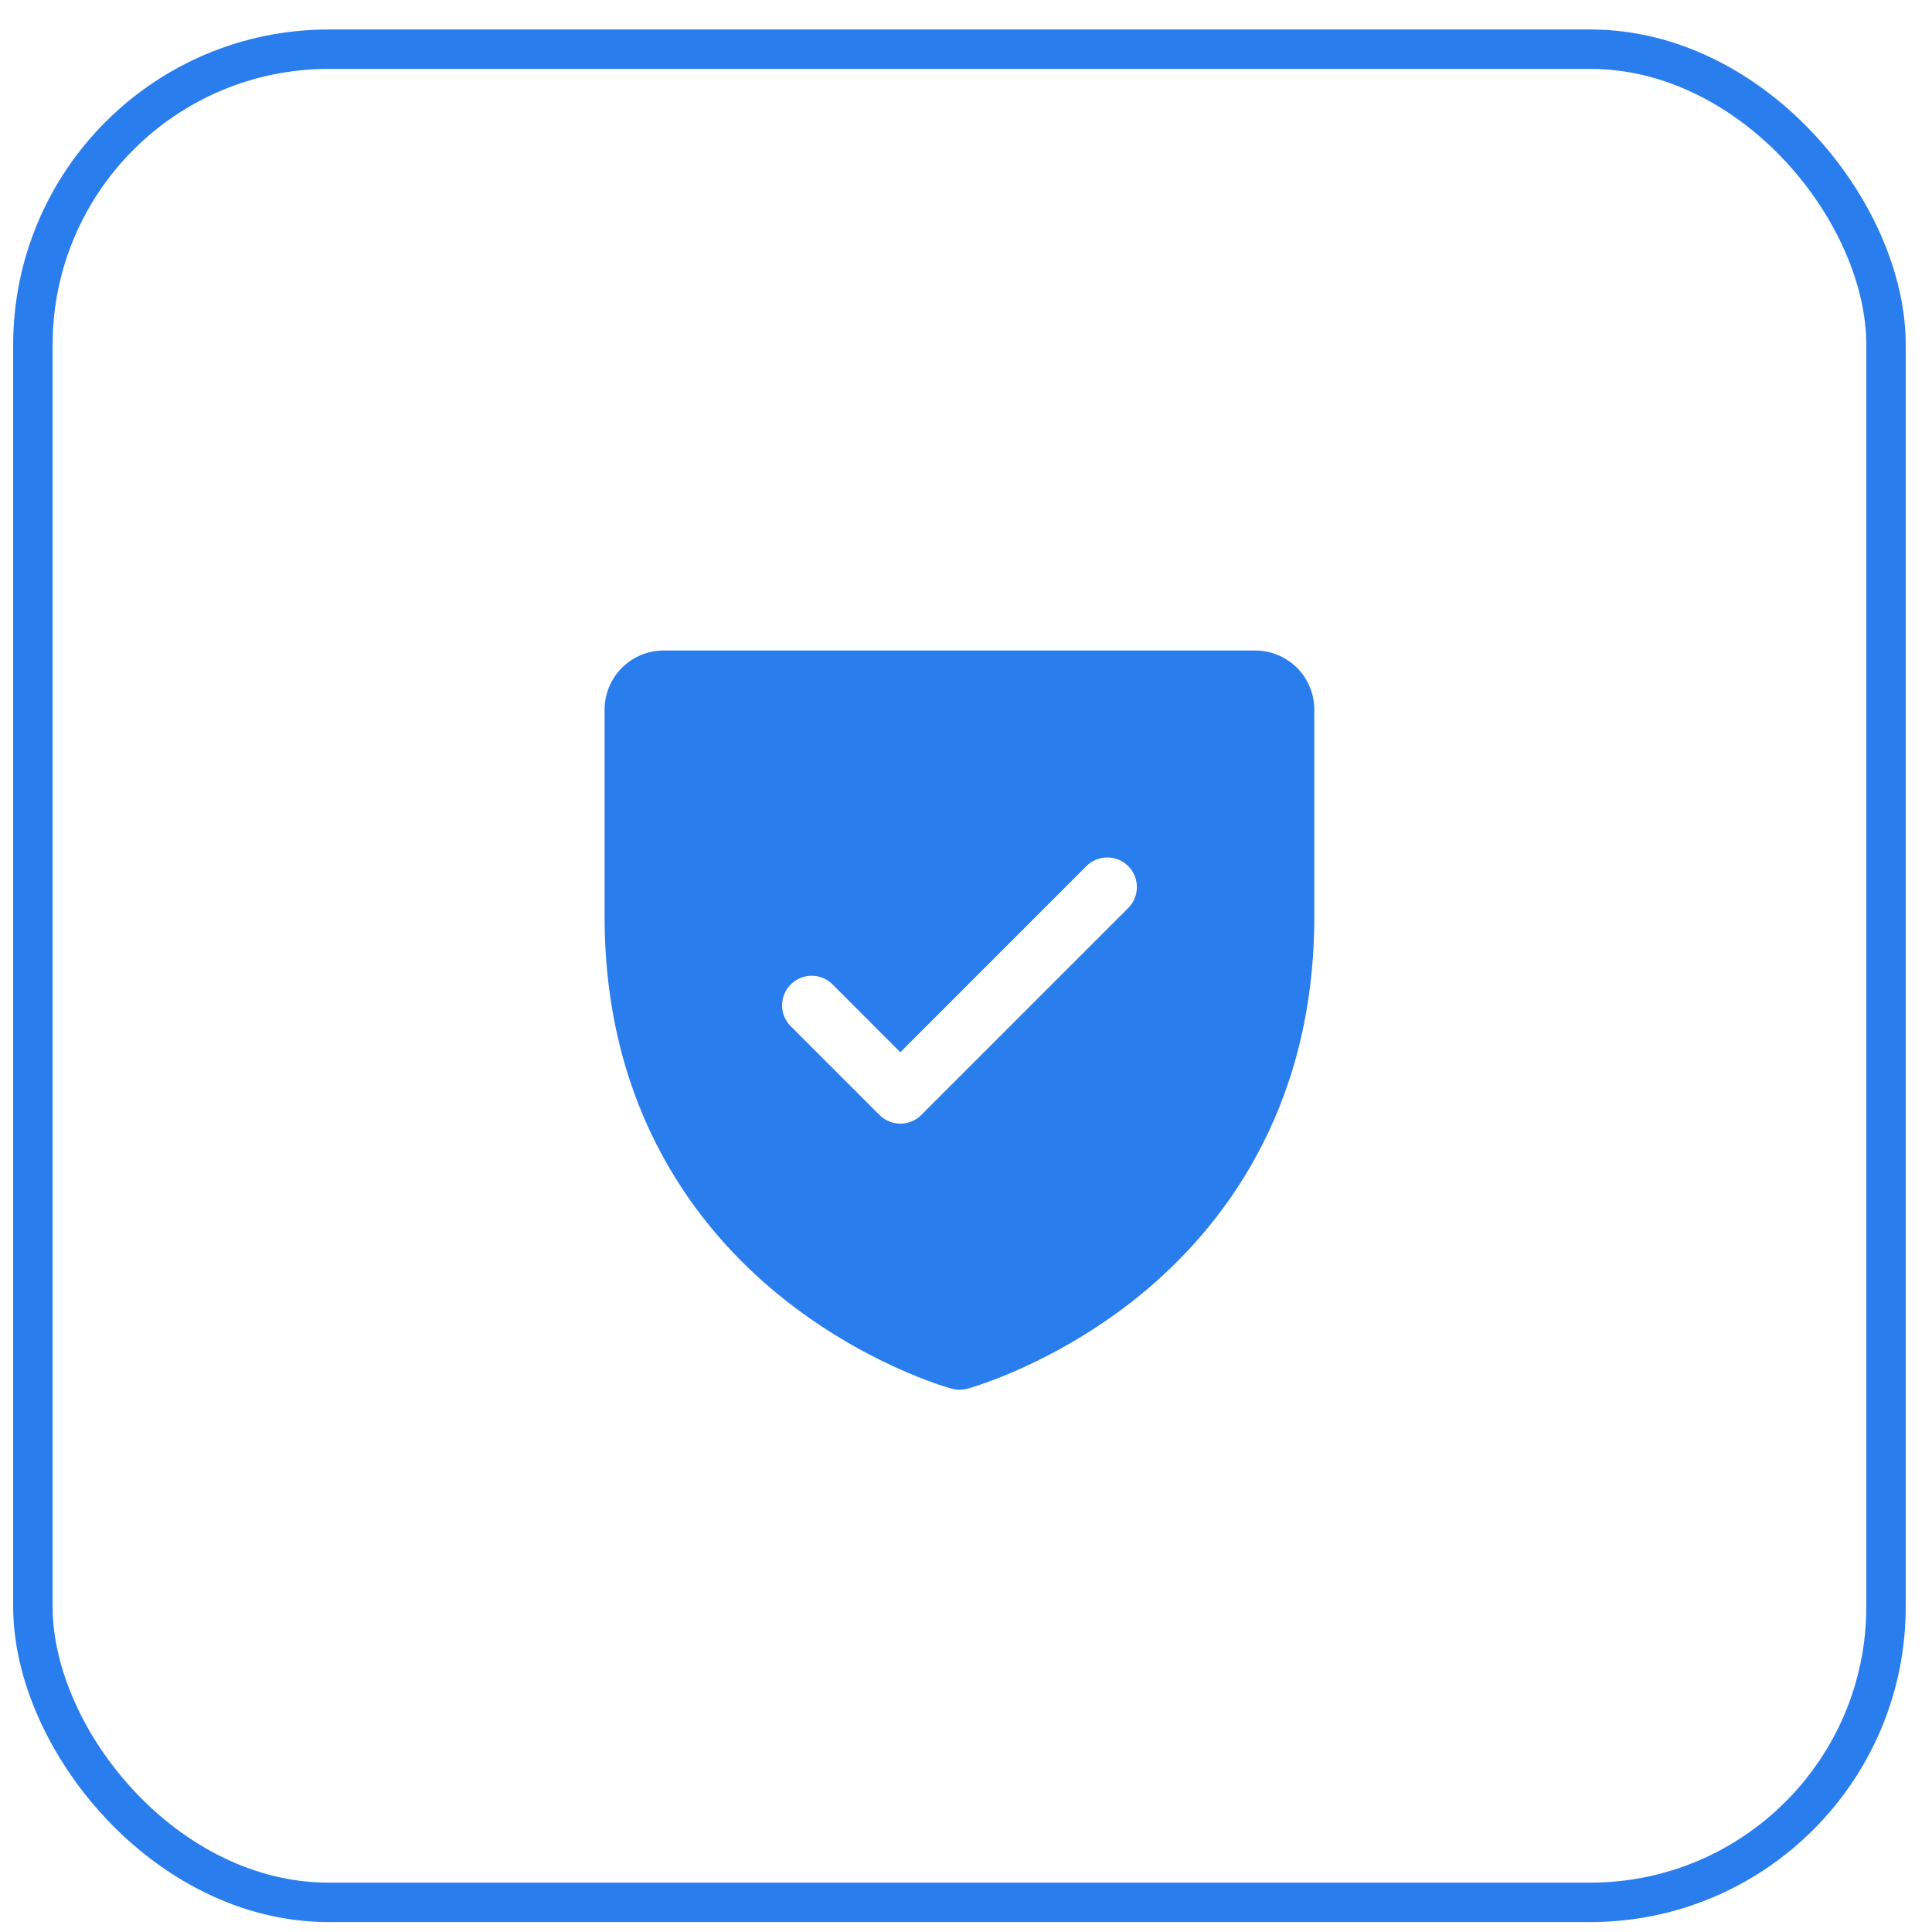
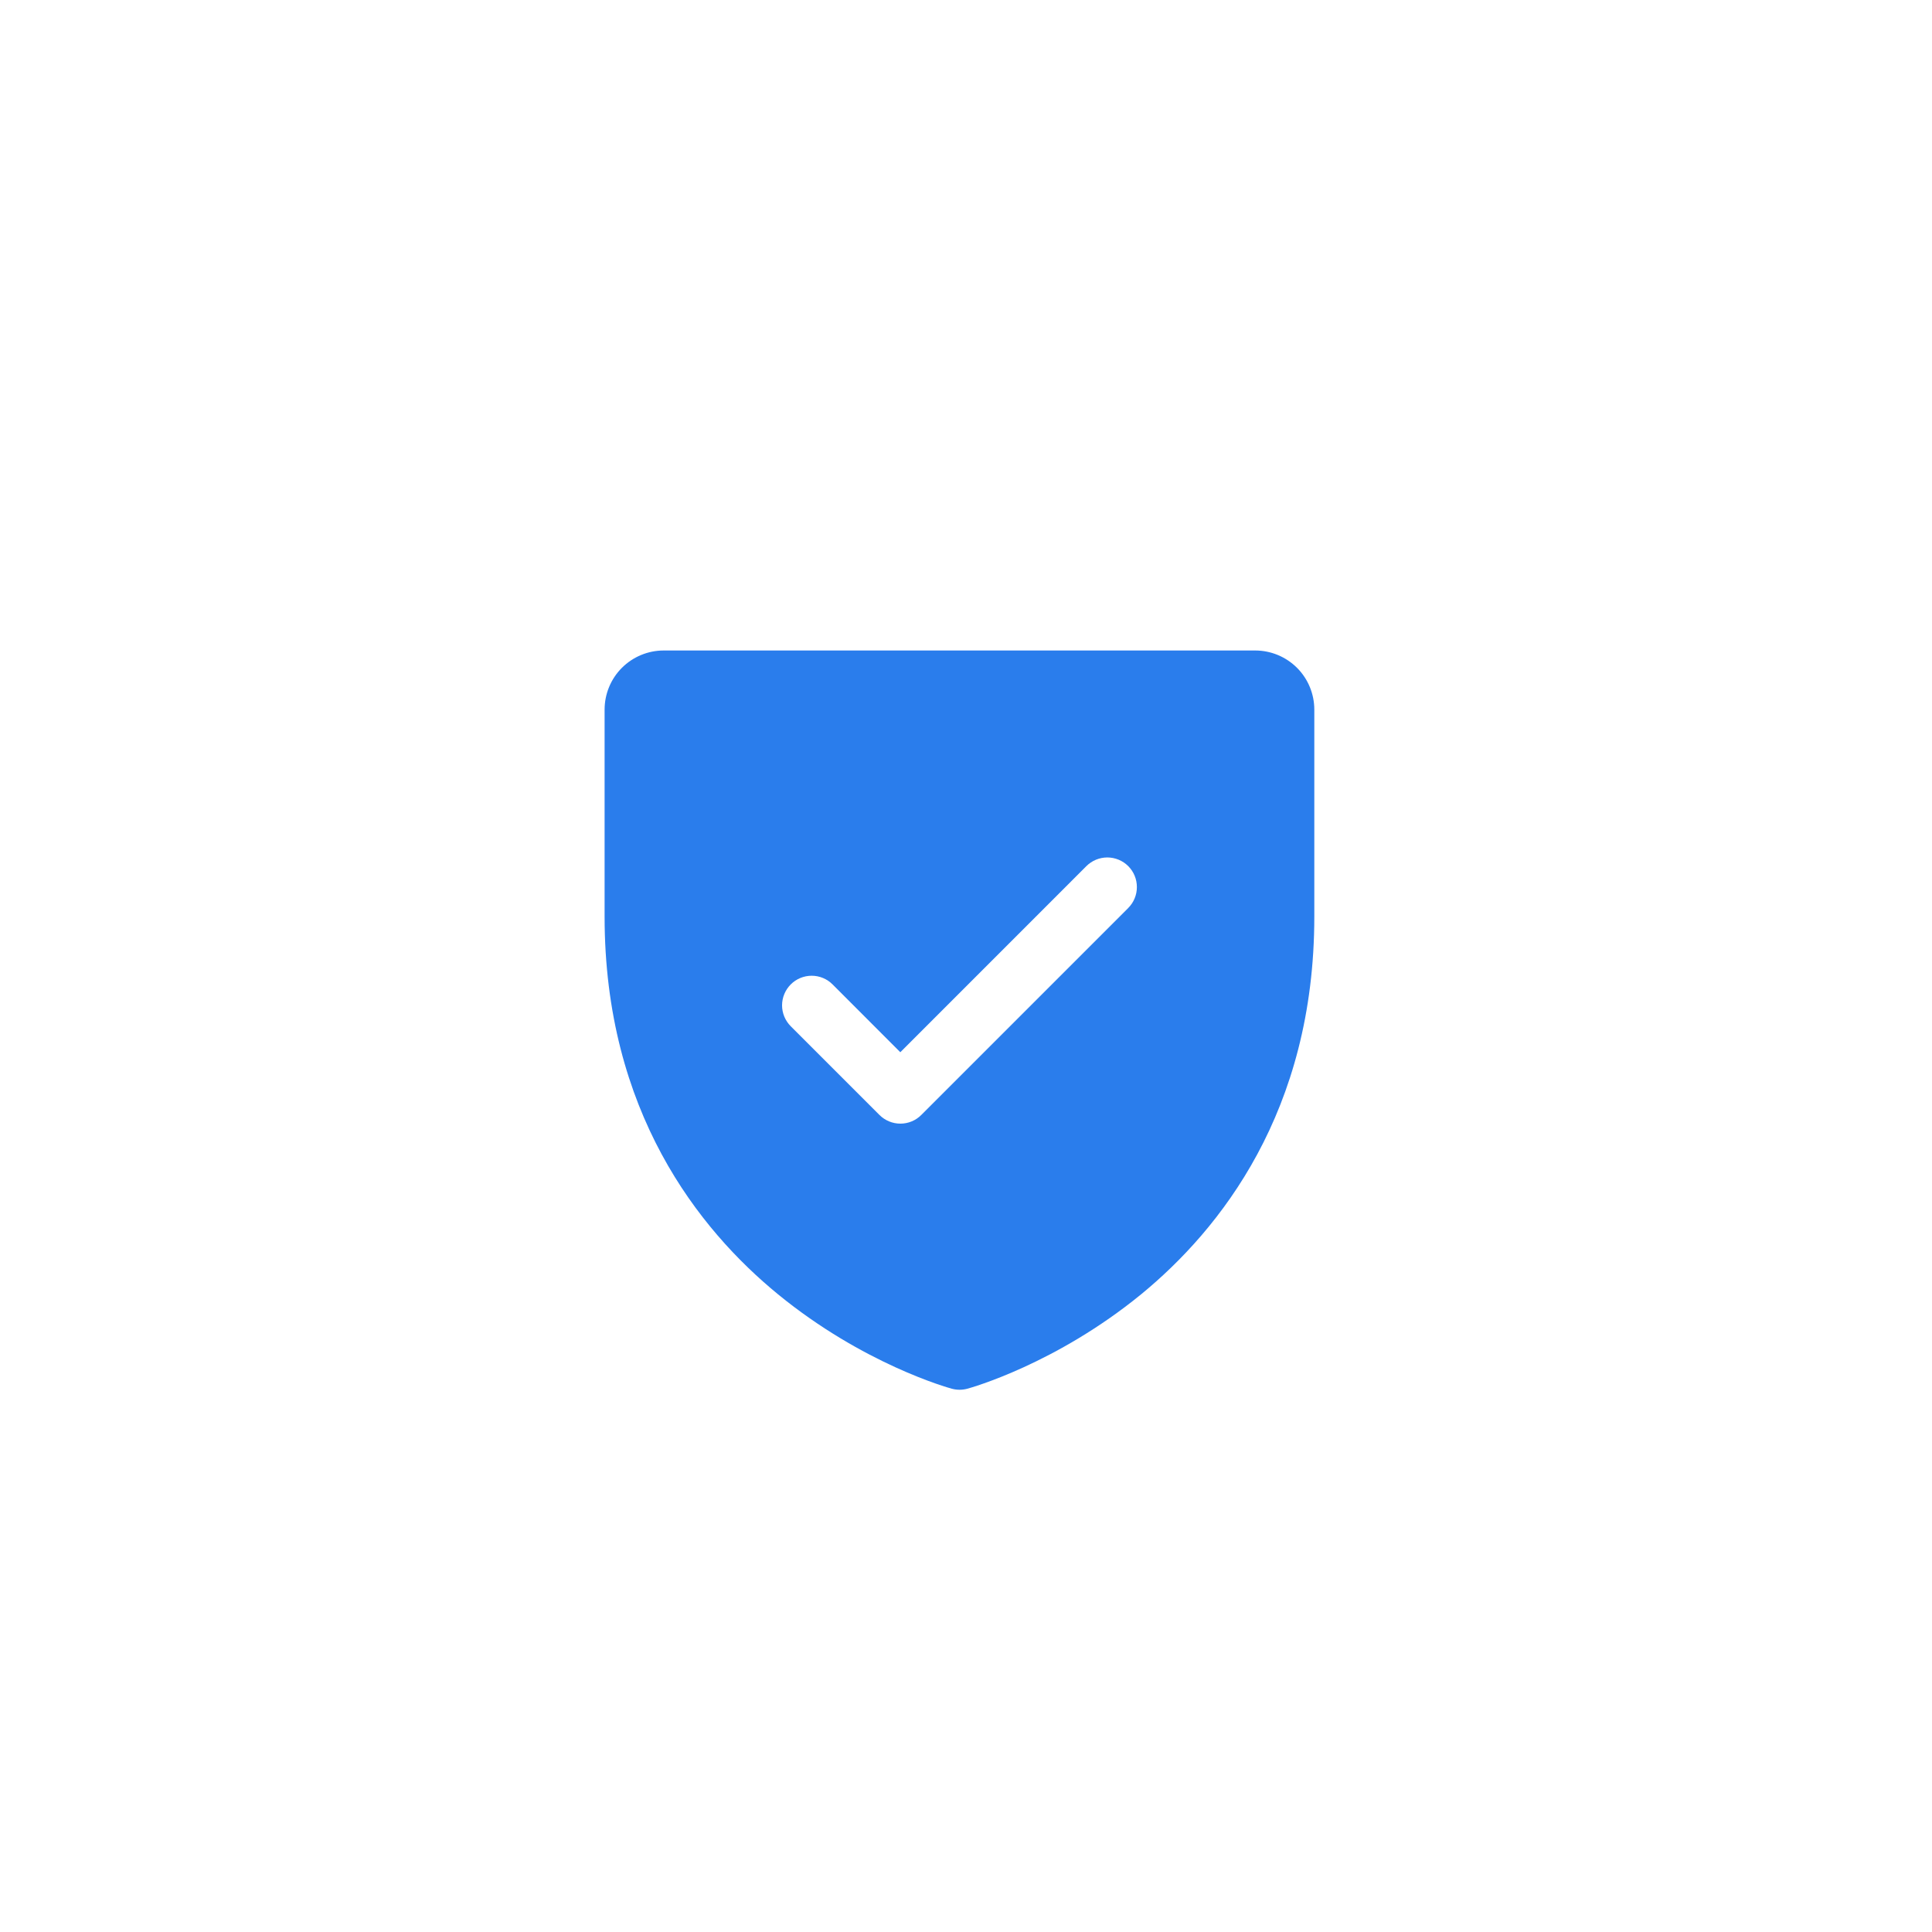
<svg xmlns="http://www.w3.org/2000/svg" width="49" height="49" viewBox="0 0 49 49" fill="none">
-   <rect x="0.834" y="1.248" width="47" height="47" rx="7.5" />
-   <rect x="0.834" y="1.248" width="47" height="47" rx="7.5" stroke="#2A7DEC" />
  <path d="M31.834 16.498H16.834C16.436 16.498 16.055 16.656 15.773 16.937C15.492 17.218 15.334 17.6 15.334 17.998V23.248C15.334 28.19 17.727 31.185 19.734 32.828C21.895 34.596 24.046 35.196 24.14 35.221C24.269 35.256 24.405 35.256 24.534 35.221C24.627 35.196 26.775 34.596 28.94 32.828C30.942 31.185 33.334 28.19 33.334 23.248V17.998C33.334 17.6 33.176 17.218 32.895 16.937C32.613 16.656 32.232 16.498 31.834 16.498ZM28.616 23.028L23.366 28.278C23.297 28.348 23.214 28.403 23.123 28.441C23.032 28.479 22.934 28.498 22.836 28.498C22.737 28.498 22.64 28.479 22.549 28.441C22.458 28.403 22.375 28.348 22.305 28.278L20.055 26.028C19.915 25.887 19.835 25.697 19.835 25.498C19.835 25.299 19.915 25.108 20.055 24.967C20.196 24.826 20.387 24.747 20.586 24.747C20.785 24.747 20.976 24.826 21.116 24.967L22.834 26.687L27.553 21.967C27.623 21.897 27.706 21.842 27.797 21.804C27.888 21.767 27.985 21.747 28.084 21.747C28.183 21.747 28.28 21.767 28.371 21.804C28.462 21.842 28.545 21.897 28.615 21.967C28.684 22.037 28.74 22.119 28.777 22.21C28.815 22.301 28.834 22.399 28.834 22.498C28.834 22.596 28.815 22.694 28.777 22.785C28.74 22.876 28.684 22.959 28.615 23.028H28.616Z" fill="#2A7DEC" />
</svg>